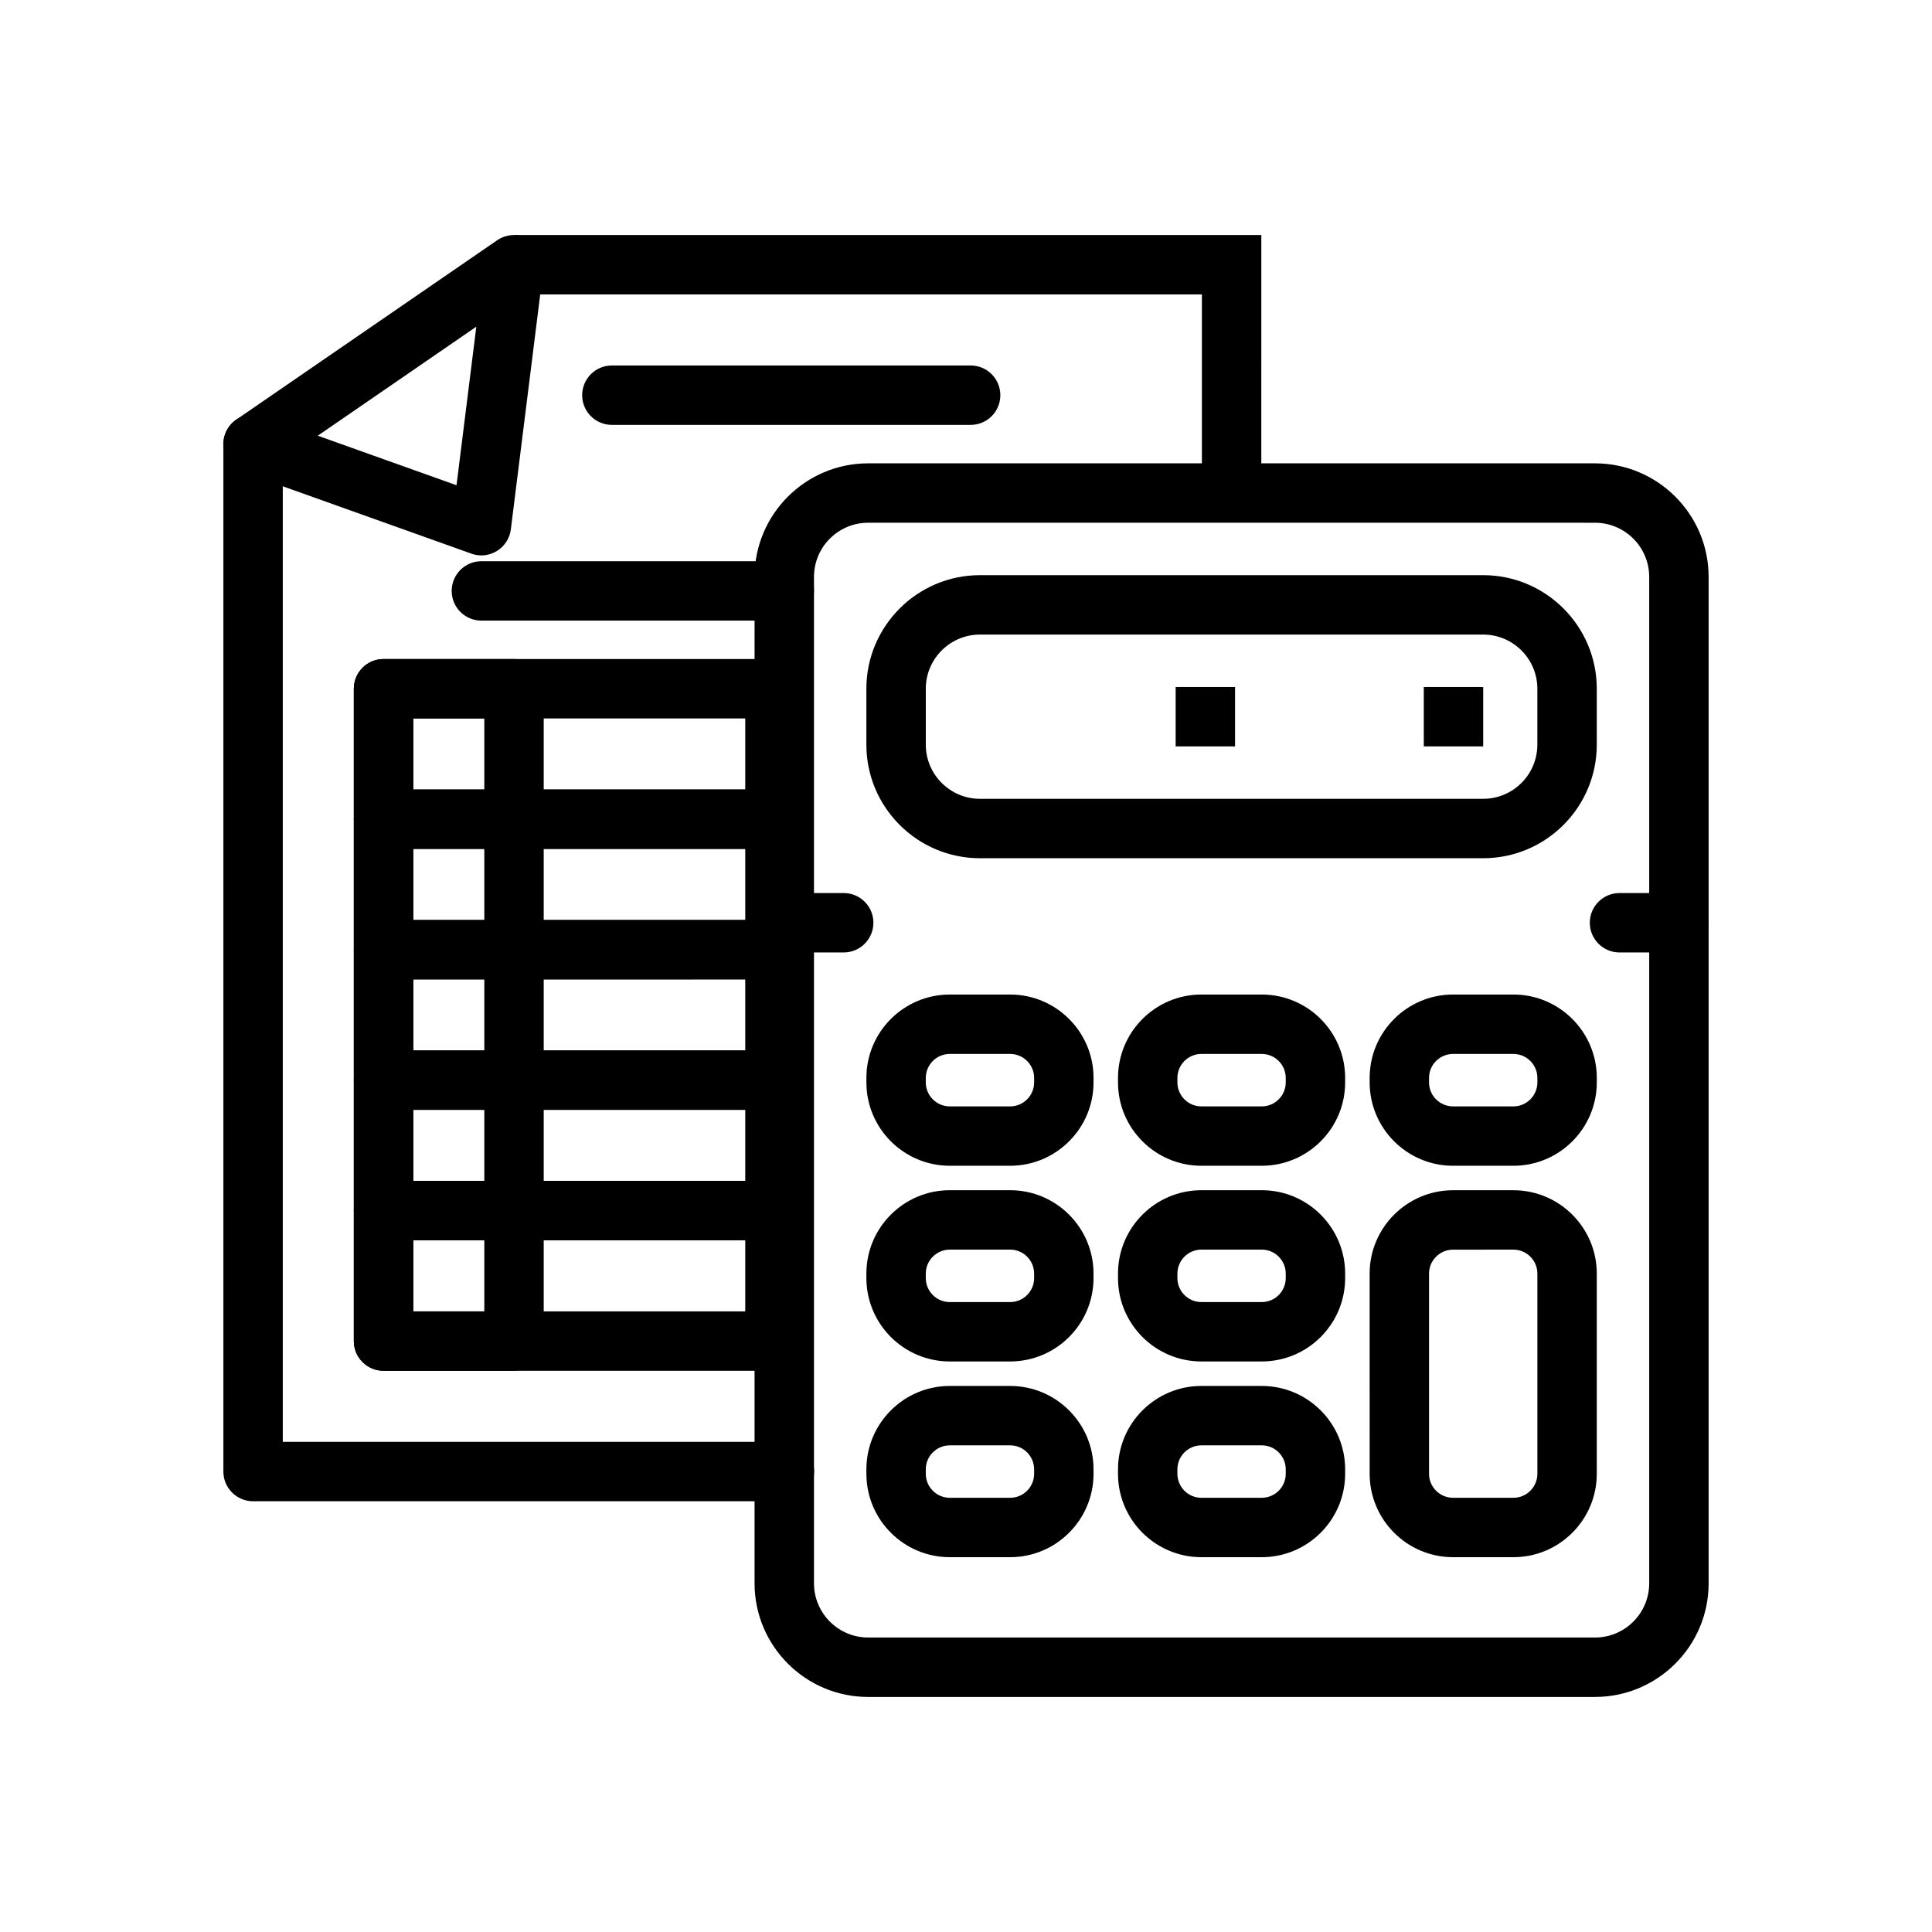
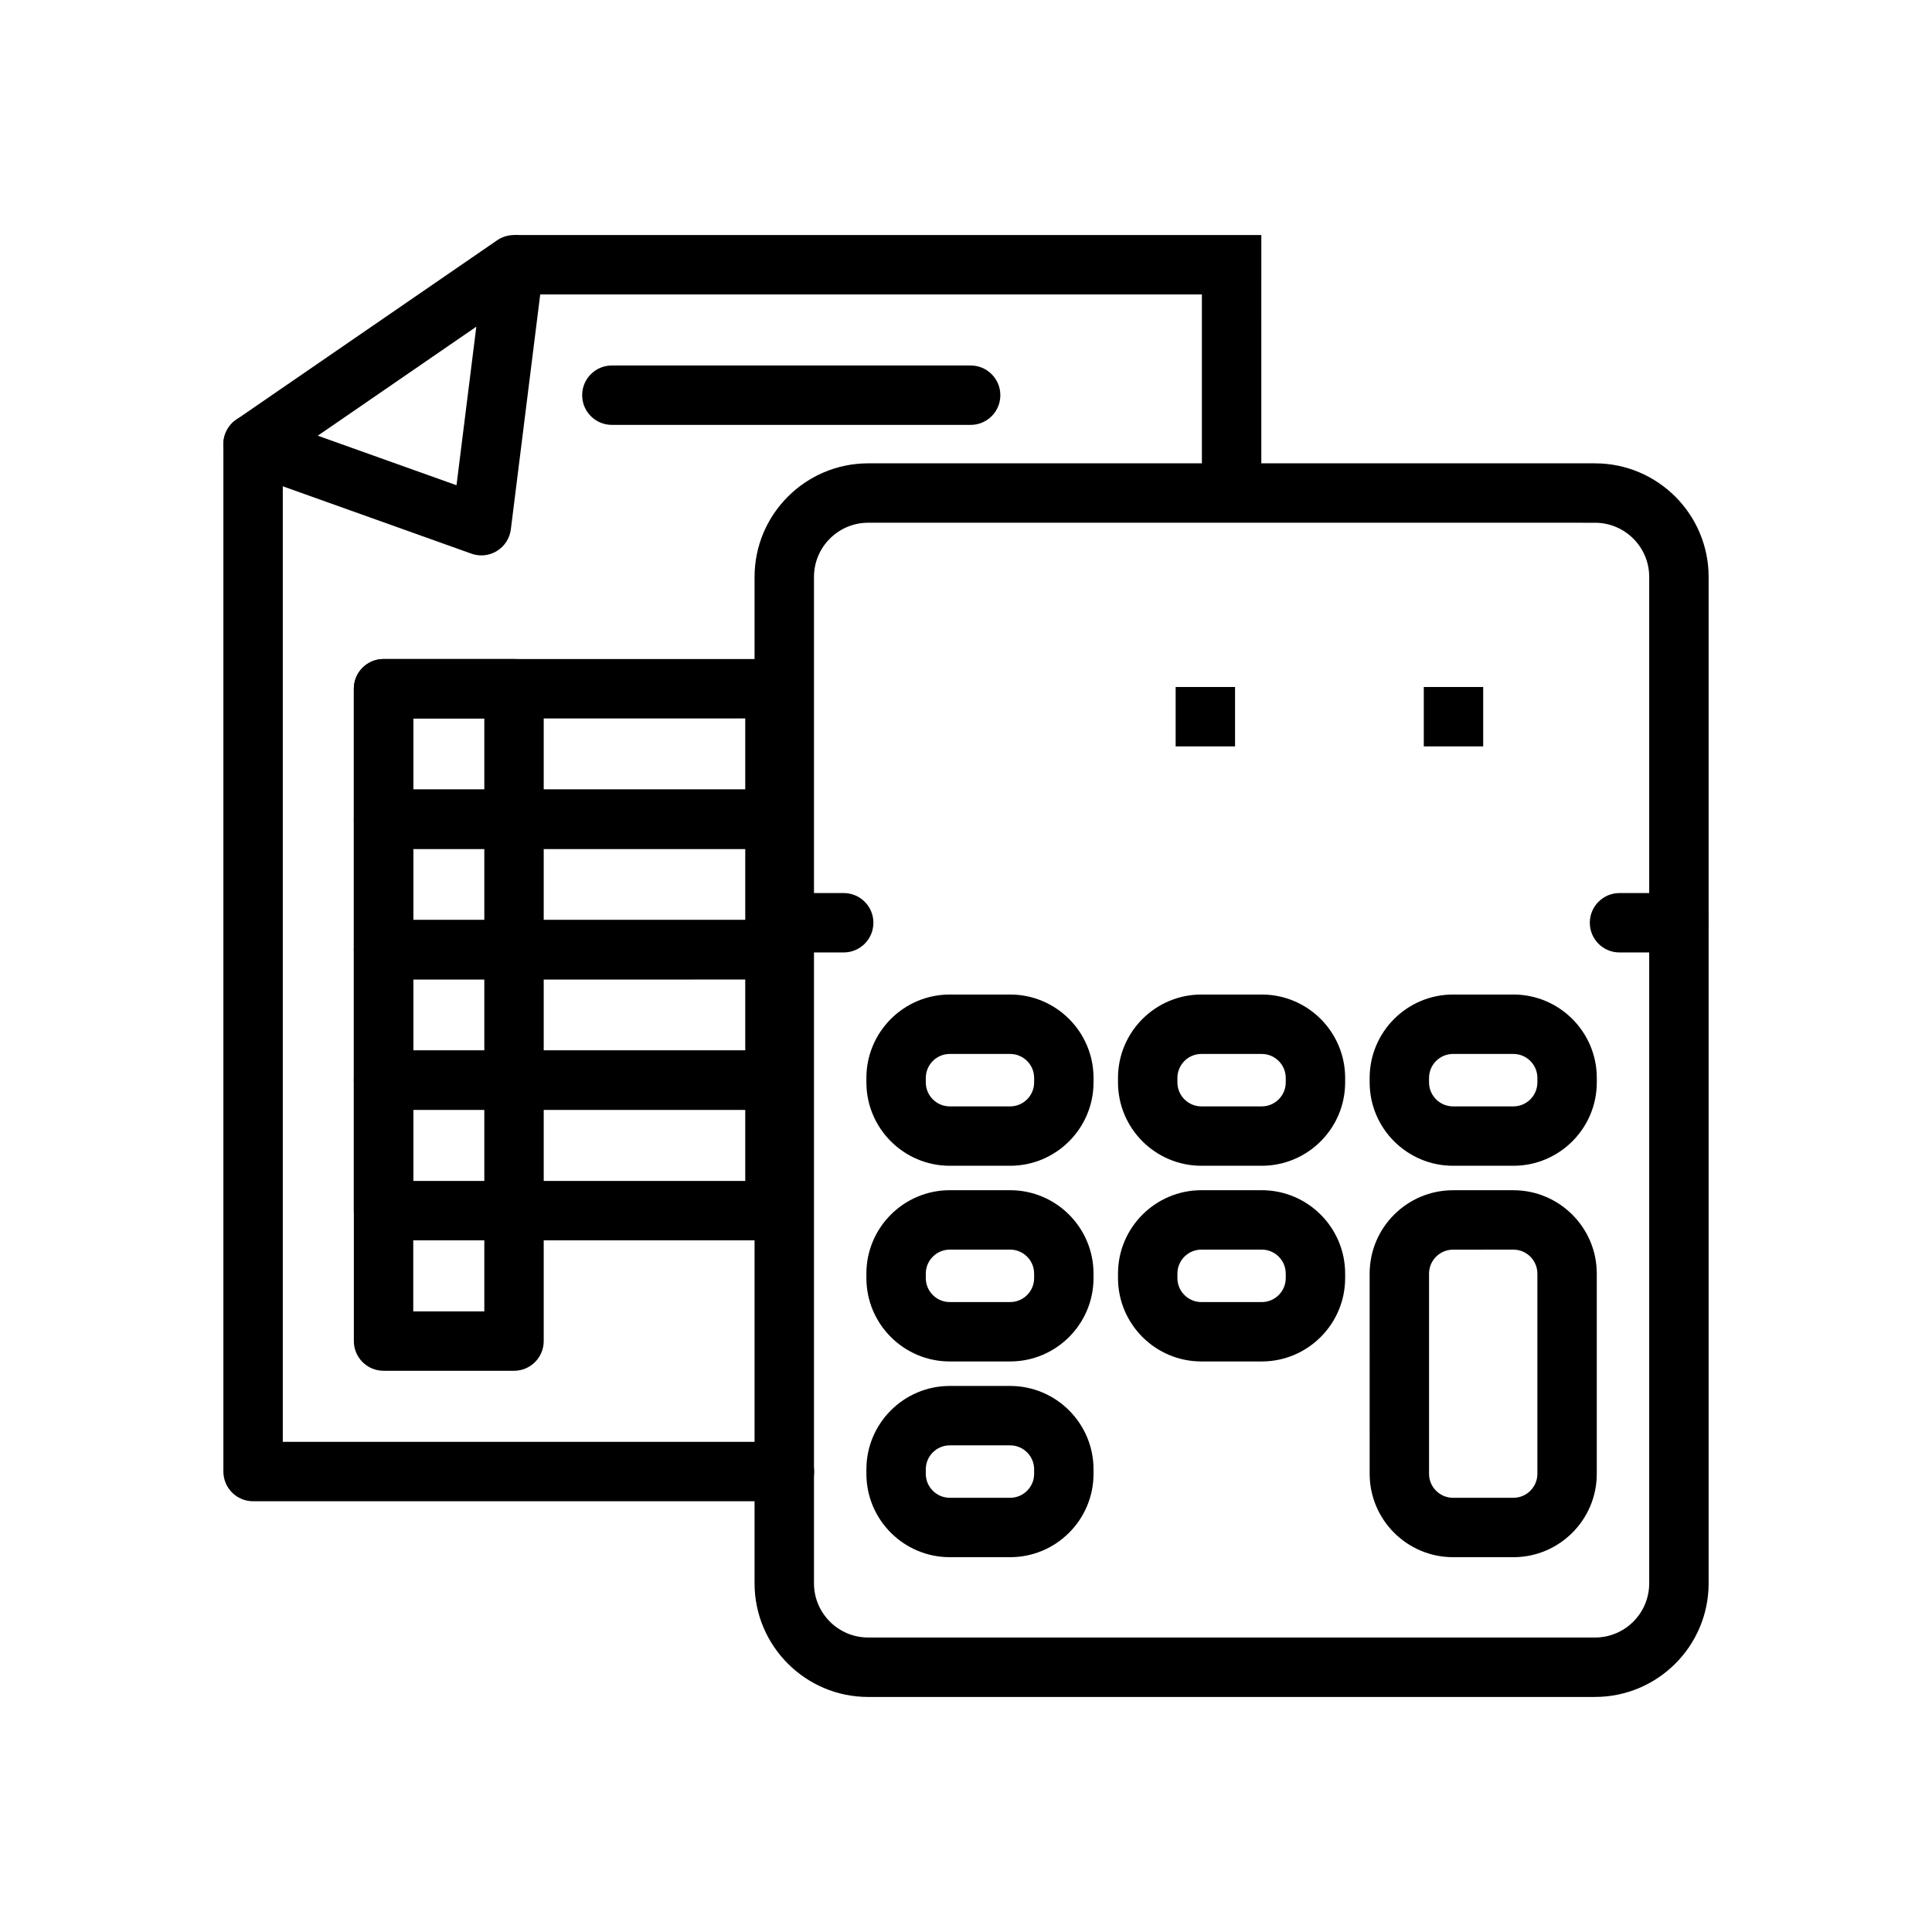
<svg xmlns="http://www.w3.org/2000/svg" fill="#000000" width="800px" height="800px" version="1.1" viewBox="144 144 512 512">
  <g>
    <path d="m566.7 593.71h-192.63c-16.598 0-30.102-13.504-30.102-30.102v-266.72c0-16.594 13.504-30.098 30.102-30.098h192.63c16.598 0 30.102 13.504 30.102 30.098v266.72c0 16.598-13.504 30.098-30.102 30.098zm-192.63-311.18c-7.914 0-14.355 6.438-14.355 14.352v266.72c0 7.914 6.441 14.355 14.355 14.355h192.63c7.914 0.004 14.355-6.438 14.355-14.352v-266.72c0-7.914-6.441-14.352-14.355-14.352z" />
-     <path d="m537.06 371.44h-133.36c-16.598 0-30.102-13.504-30.102-30.102v-14.816c0-16.594 13.504-30.098 30.102-30.098h133.36c16.598 0 30.102 13.504 30.102 30.098v14.816c0 16.602-13.504 30.102-30.102 30.102zm-133.36-59.27c-7.914 0-14.355 6.438-14.355 14.352v14.816c0 7.914 6.441 14.355 14.355 14.355h133.36c7.914 0 14.355-6.441 14.355-14.355v-14.816c0-7.914-6.441-14.352-14.355-14.352z" />
    <path d="m411.7 452.94h-16c-12.184 0-22.098-9.914-22.098-22.098v-1.184c0-12.184 9.914-22.098 22.098-22.098h16c12.184 0 22.098 9.914 22.098 22.098v1.184c0 12.188-9.914 22.098-22.098 22.098zm-16-29.633c-3.5 0-6.356 2.852-6.356 6.356v1.184c0 3.5 2.852 6.356 6.356 6.356h16c3.5 0 6.356-2.852 6.356-6.356v-1.184c0-3.5-2.852-6.356-6.356-6.356z" />
    <path d="m411.7 504.8h-16c-12.184 0-22.098-9.914-22.098-22.098l-0.004-1.188c0-12.184 9.914-22.098 22.098-22.098h16c12.184 0 22.098 9.914 22.098 22.098v1.188c0.004 12.188-9.91 22.098-22.094 22.098zm-16-29.637c-3.5 0-6.356 2.852-6.356 6.356v1.188c0 3.5 2.852 6.356 6.356 6.356h16c3.5 0 6.356-2.852 6.356-6.356l-0.004-1.191c0-3.5-2.852-6.356-6.356-6.356z" />
    <path d="m411.7 556.67h-16c-12.184 0-22.098-9.914-22.098-22.098v-1.184c0-12.184 9.914-22.098 22.098-22.098h16c12.184 0 22.098 9.914 22.098 22.098v1.184c0 12.184-9.914 22.098-22.098 22.098zm-16-29.637c-3.5 0-6.356 2.852-6.356 6.356v1.184c0 3.5 2.852 6.356 6.356 6.356h16c3.5 0 6.356-2.852 6.356-6.356v-1.184c0-3.5-2.852-6.356-6.356-6.356z" />
    <path d="m478.38 452.94h-16c-12.184 0-22.098-9.914-22.098-22.098v-1.184c0-12.184 9.914-22.098 22.098-22.098h16c12.184 0 22.098 9.914 22.098 22.098v1.184c0 12.188-9.91 22.098-22.098 22.098zm-16-29.633c-3.5 0-6.356 2.852-6.356 6.356v1.184c0 3.5 2.852 6.356 6.356 6.356h16c3.5 0 6.356-2.852 6.356-6.356v-1.184c0-3.5-2.852-6.356-6.356-6.356z" />
    <path d="m478.38 504.8h-16c-12.184 0-22.098-9.914-22.098-22.098v-1.188c0-12.184 9.914-22.098 22.098-22.098h16c12.184 0 22.098 9.914 22.098 22.098v1.188c0 12.188-9.91 22.098-22.098 22.098zm-16-29.637c-3.5 0-6.356 2.852-6.356 6.356v1.188c0 3.5 2.852 6.356 6.356 6.356h16c3.5 0 6.356-2.852 6.356-6.356v-1.191c0-3.5-2.852-6.356-6.356-6.356z" />
-     <path d="m478.38 556.67h-16c-12.184 0-22.098-9.914-22.098-22.098v-1.184c0-12.184 9.914-22.098 22.098-22.098h16c12.184 0 22.098 9.914 22.098 22.098v1.184c0 12.184-9.91 22.098-22.098 22.098zm-16-29.637c-3.5 0-6.356 2.852-6.356 6.356v1.184c0 3.5 2.852 6.356 6.356 6.356h16c3.5 0 6.356-2.852 6.356-6.356v-1.184c0-3.5-2.852-6.356-6.356-6.356z" />
    <path d="m545.07 452.94h-16c-12.184 0-22.098-9.914-22.098-22.098v-1.184c0-12.184 9.914-22.098 22.098-22.098h16c12.184 0 22.098 9.914 22.098 22.098v1.184c0 12.188-9.914 22.098-22.098 22.098zm-16.004-29.633c-3.5 0-6.356 2.852-6.356 6.356v1.184c0 3.5 2.852 6.356 6.356 6.356h16c3.5 0 6.356-2.852 6.356-6.356v-1.184c0-3.5-2.852-6.356-6.356-6.356z" />
    <path d="m545.07 556.67h-16c-12.184 0-22.098-9.914-22.098-22.098l-0.004-53.051c0-12.184 9.914-22.098 22.098-22.098h16c12.184 0 22.098 9.914 22.098 22.098v53.047c0.004 12.188-9.91 22.102-22.094 22.102zm-16.004-81.5c-3.5 0-6.356 2.852-6.356 6.356v53.047c0 3.5 2.852 6.356 6.356 6.356h16c3.5 0 6.356-2.852 6.356-6.356v-53.051c0-3.5-2.852-6.356-6.356-6.356z" />
    <path d="m367.59 396.41h-15.742c-4.348 0-7.871-3.523-7.871-7.871 0-4.348 3.523-7.871 7.871-7.871h15.742c4.348 0 7.871 3.523 7.871 7.871 0 4.344-3.527 7.871-7.871 7.871z" />
    <path d="m588.93 396.41h-15.742c-4.348 0-7.871-3.523-7.871-7.871 0-4.348 3.523-7.871 7.871-7.871h15.742c4.348 0 7.871 3.523 7.871 7.871 0.004 4.344-3.523 7.871-7.871 7.871z" />
    <path d="m455.56 326.06h15.742v15.742h-15.742z" />
    <path d="m521.32 326.06h15.742v15.742h-15.742z" />
    <path d="m478.26 274.66h-15.746v-52.637h-182.29v-15.742h198.04z" />
    <path d="m351.88 541.85h-140.81c-4.348 0-7.871-3.523-7.871-7.871v-272.28c0-4.348 3.523-7.871 7.871-7.871 4.348 0 7.871 3.523 7.871 7.871v264.41h132.94c4.348 0 7.871 3.523 7.871 7.871 0 4.348-3.523 7.871-7.871 7.871z" />
    <path d="m271.57 291.18c-0.891 0-1.789-0.148-2.648-0.457l-60.504-21.609c-2.781-0.996-4.773-3.469-5.16-6.394-0.379-2.934 0.91-5.832 3.348-7.508l69.148-47.539c2.547-1.75 5.898-1.848 8.547-0.238 2.648 1.609 4.106 4.629 3.723 7.703l-8.645 69.148c-0.297 2.367-1.652 4.477-3.688 5.727-1.25 0.77-2.68 1.168-4.121 1.168zm-43.355-31.715 36.766 13.129 5.25-42.02z" />
    <path d="m349.37 403.55h-103.73c-4.348 0-7.871-3.523-7.871-7.871v-34.578c0-4.348 3.523-7.871 7.871-7.871h103.73c4.348 0 7.871 3.523 7.871 7.871v34.578c0.004 4.348-3.523 7.871-7.871 7.871zm-95.855-15.746h87.984v-18.836l-87.984 0.004z" />
    <path d="m349.37 472.7h-103.73c-4.348 0-7.871-3.523-7.871-7.871v-34.574c0-4.348 3.523-7.871 7.871-7.871h103.73c4.348 0 7.871 3.523 7.871 7.871v34.574c0.004 4.348-3.523 7.871-7.871 7.871zm-95.855-15.742h87.984v-18.832h-87.984z" />
    <path d="m280.22 507.27h-34.574c-4.348 0-7.871-3.523-7.871-7.871v-172.88c0-4.348 3.523-7.871 7.871-7.871h34.574c4.348 0 7.871 3.523 7.871 7.871v172.88c0 4.348-3.523 7.871-7.871 7.871zm-26.703-15.742h18.832v-157.13h-18.832z" />
    <path d="m349.37 368.97h-103.73c-4.348 0-7.871-3.523-7.871-7.871v-34.574c0-4.348 3.523-7.871 7.871-7.871h103.73c4.348 0 7.871 3.523 7.871 7.871v34.574c0.004 4.344-3.523 7.871-7.871 7.871zm-95.855-15.746h87.984v-18.832l-87.984 0.004z" />
    <path d="m349.37 438.12h-103.73c-4.348 0-7.871-3.523-7.871-7.871v-34.574c0-4.348 3.523-7.871 7.871-7.871h103.73c4.348 0 7.871 3.523 7.871 7.871v34.574c0.004 4.348-3.523 7.871-7.871 7.871zm-95.855-15.746h87.984v-18.832l-87.984 0.004z" />
-     <path d="m349.37 507.27h-103.73c-4.348 0-7.871-3.523-7.871-7.871v-34.574c0-4.348 3.523-7.871 7.871-7.871h103.73c4.348 0 7.871 3.523 7.871 7.871v34.574c0.004 4.348-3.523 7.871-7.871 7.871zm-95.855-15.742h87.984v-18.832h-87.984z" />
-     <path d="m351.84 308.47h-80.266c-4.348 0-7.871-3.523-7.871-7.871s3.523-7.871 7.871-7.871h80.266c4.348 0 7.871 3.523 7.871 7.871 0 4.344-3.523 7.871-7.871 7.871z" />
    <path d="m401.23 256.6h-95.078c-4.348 0-7.871-3.523-7.871-7.871 0-4.348 3.523-7.871 7.871-7.871h95.078c4.348 0 7.871 3.523 7.871 7.871 0.004 4.348-3.523 7.871-7.871 7.871z" />
  </g>
</svg>